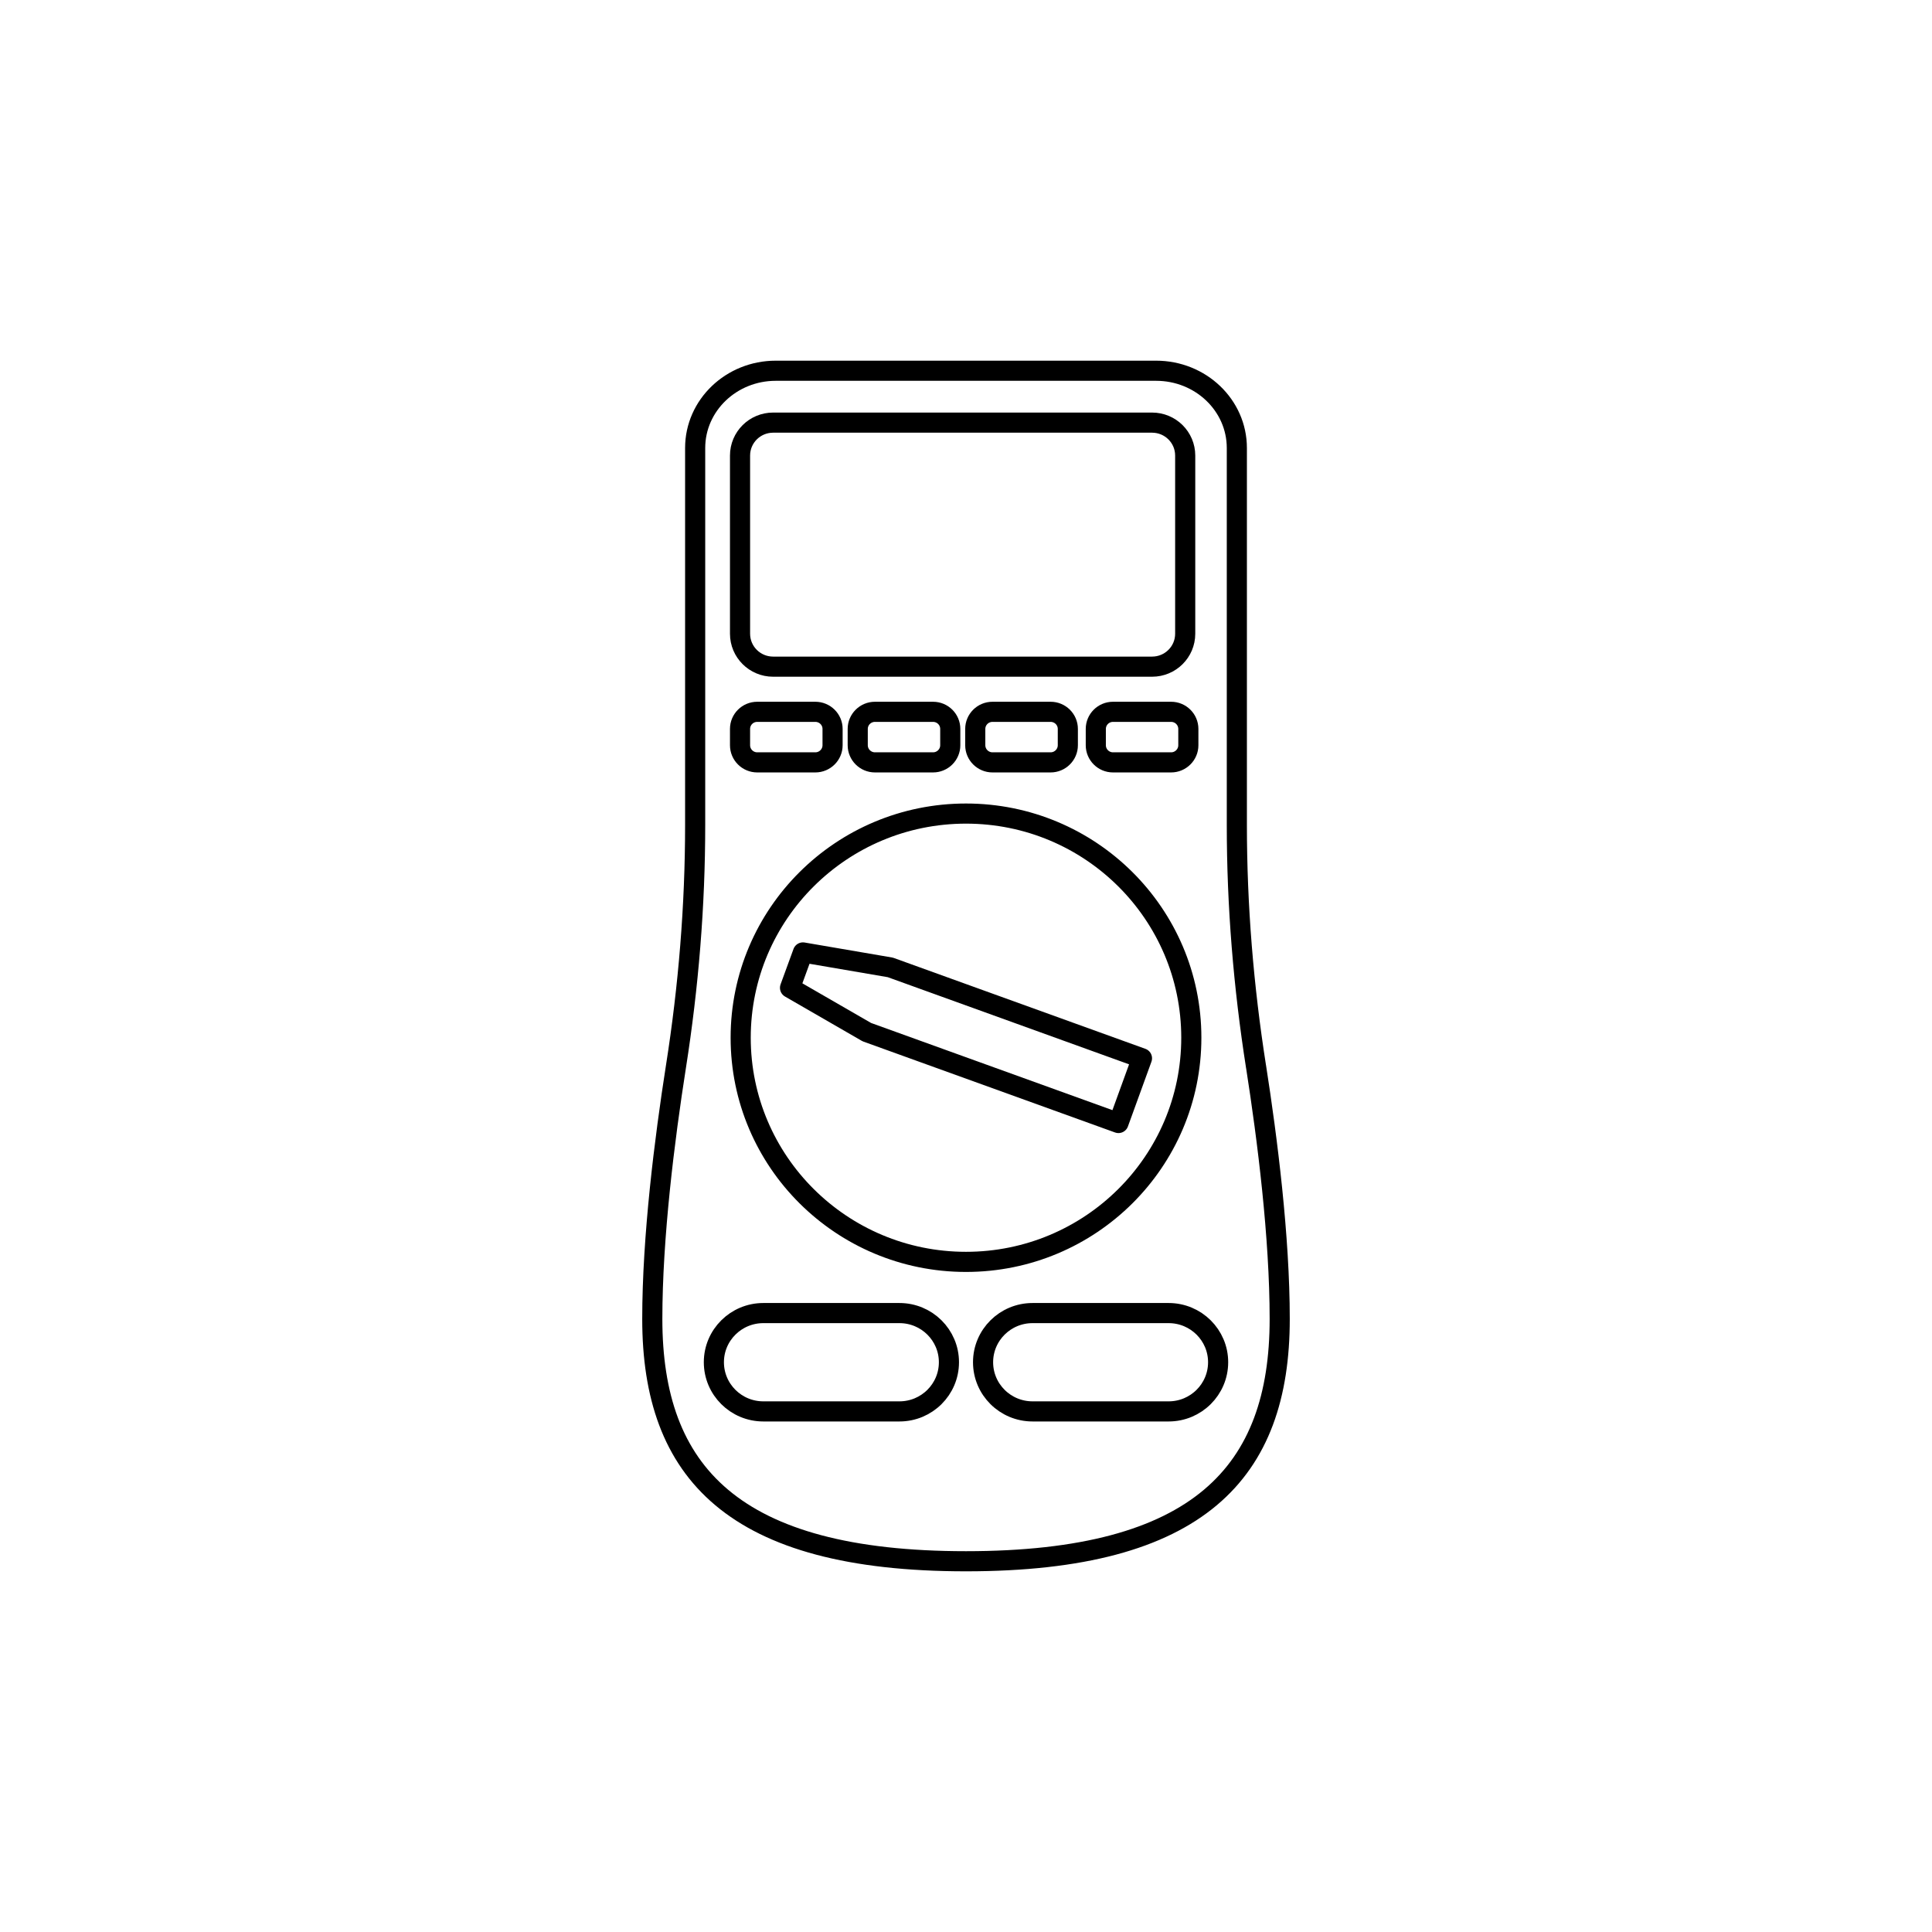
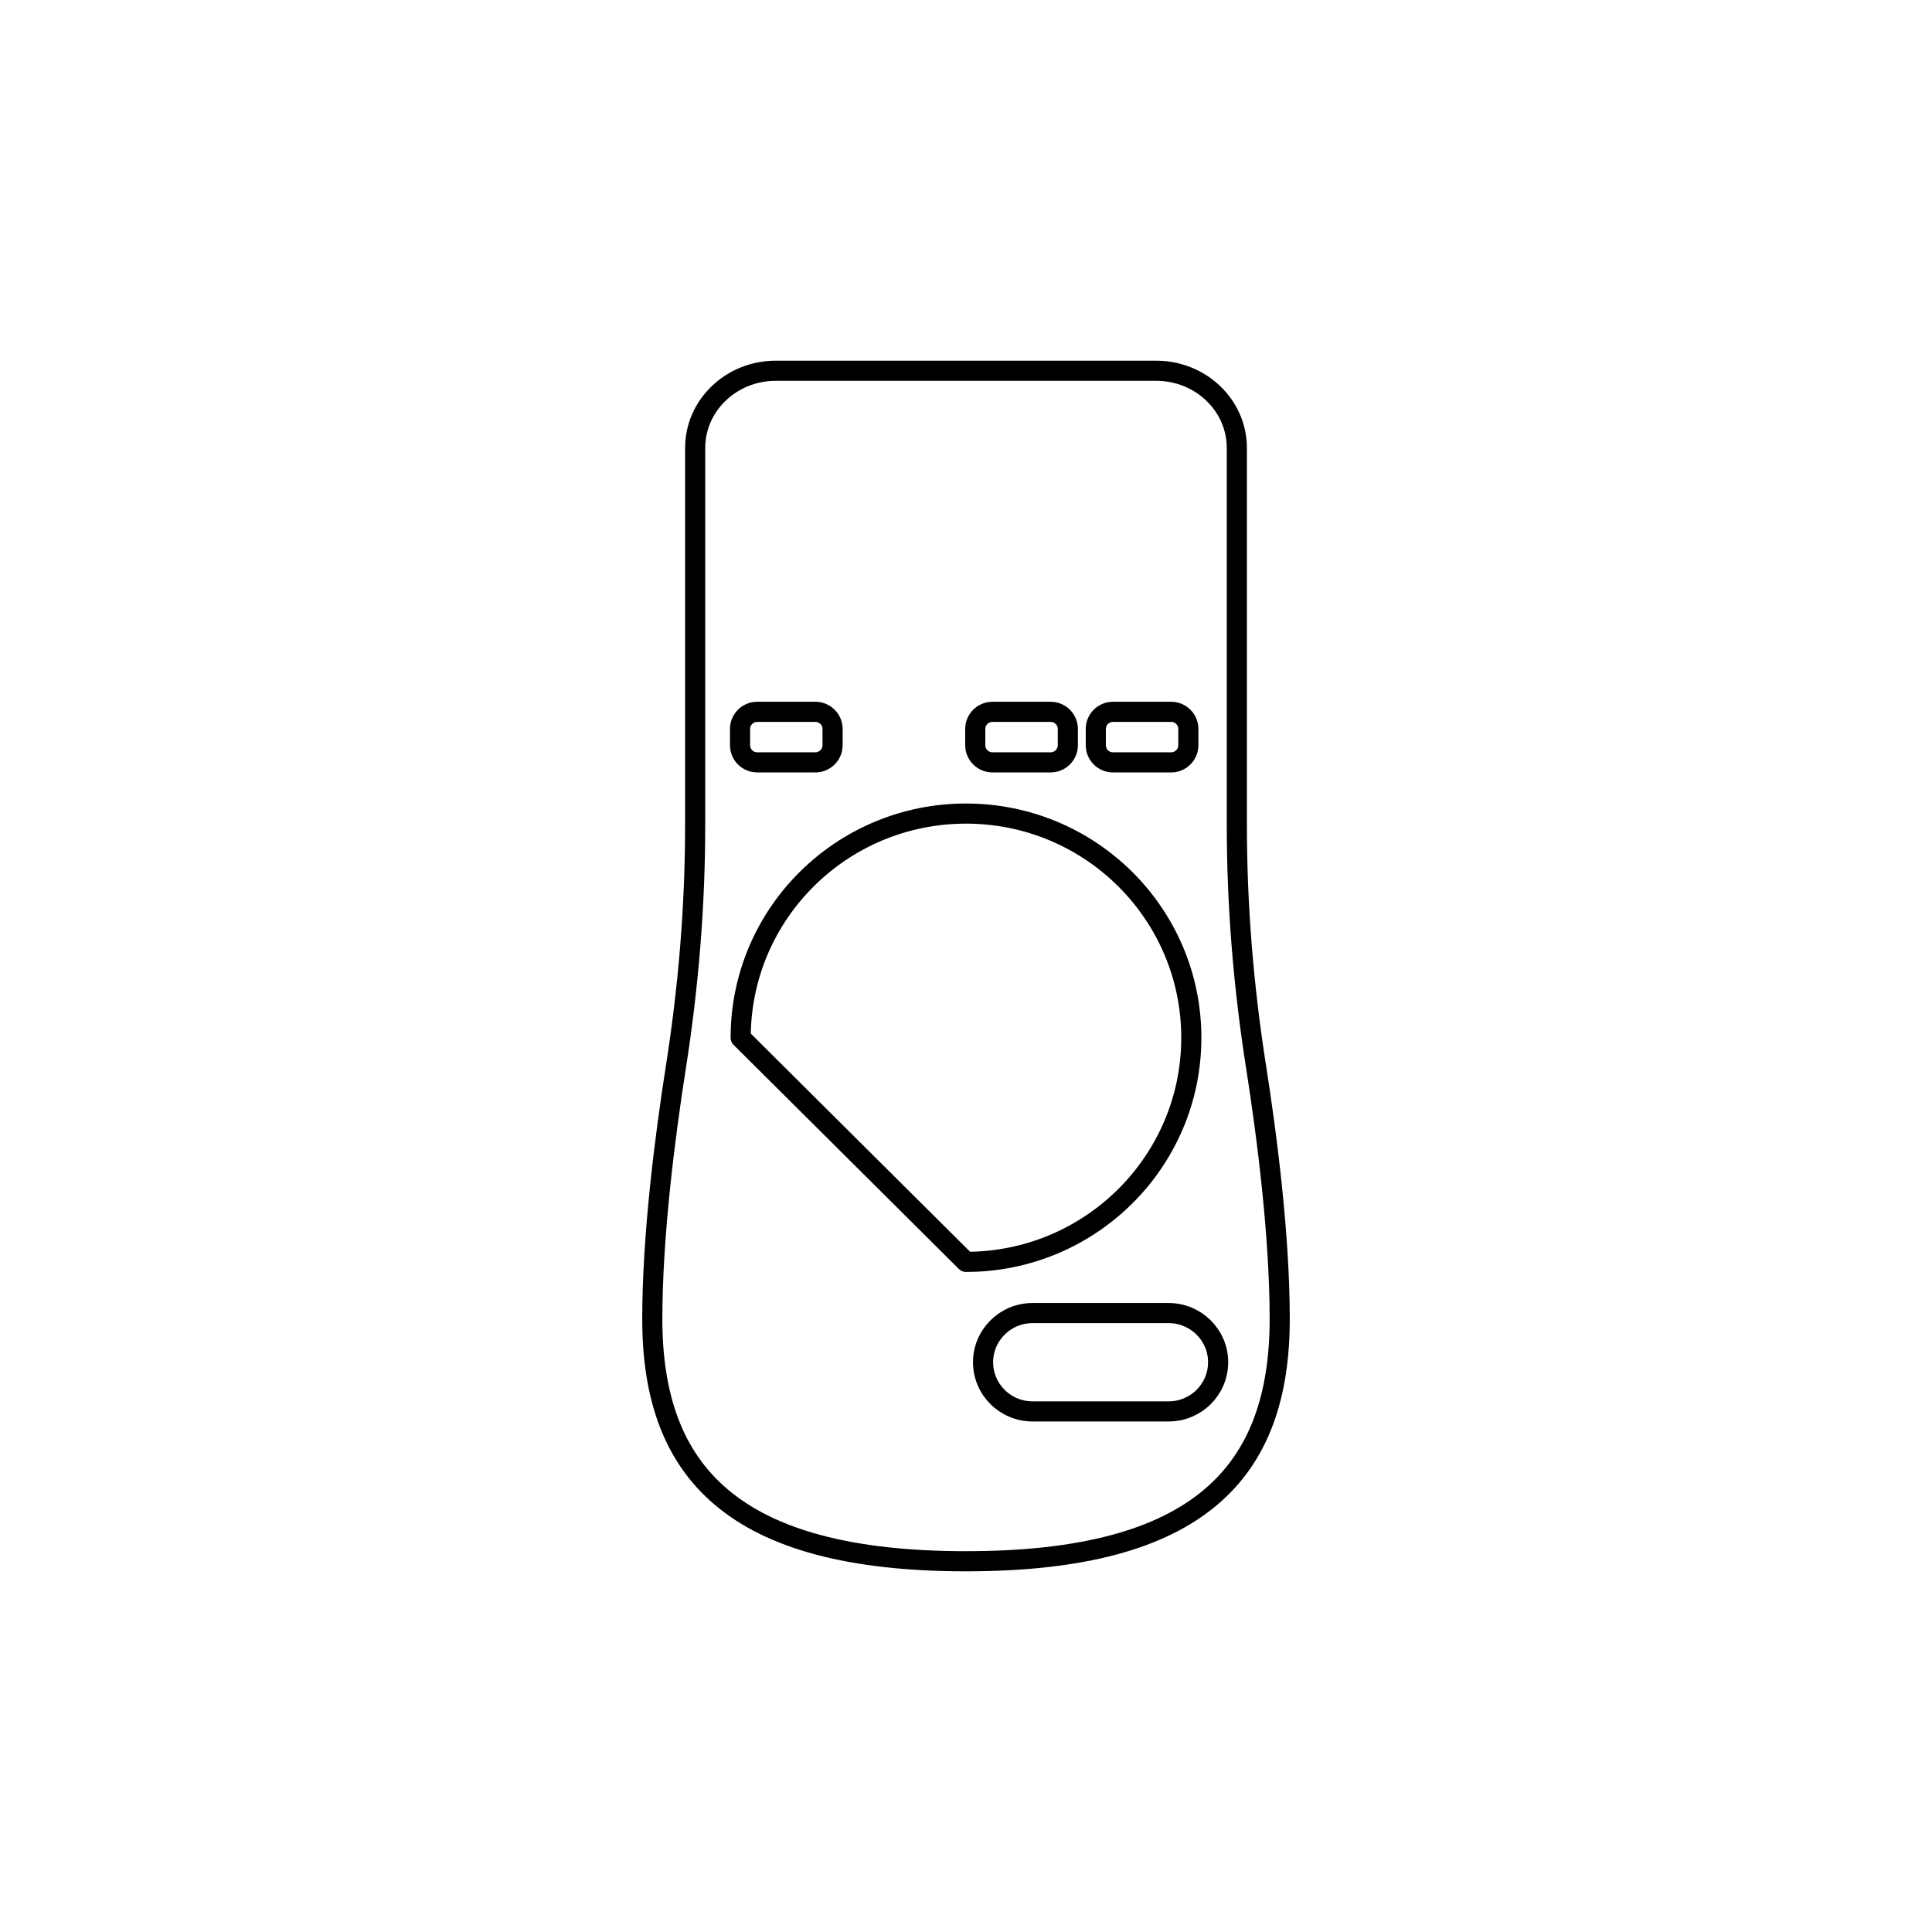
<svg xmlns="http://www.w3.org/2000/svg" width="48" height="48" viewBox="0 0 48 48" fill="none">
  <path d="M31.206 26.502C30.894 24.514 30.729 22.509 30.729 20.5V11.13C30.729 10.07 29.832 9.211 28.722 9.211H19.274C18.168 9.211 17.271 10.07 17.271 11.13V20.496C17.271 22.505 17.106 24.514 16.794 26.498C16.51 28.311 16.206 30.733 16.206 32.77C16.206 36.572 18.209 38.789 24 38.789C29.791 38.789 31.794 36.576 31.794 32.77C31.794 30.733 31.49 28.311 31.206 26.498V26.502Z" stroke="black" stroke-width="0.5" stroke-linejoin="round" />
-   <path d="M28.623 10.5H19.208C18.754 10.5 18.386 10.866 18.386 11.318V15.745C18.386 16.197 18.754 16.563 19.208 16.563H28.623C29.078 16.563 29.446 16.197 29.446 15.745V11.318C29.446 10.866 29.078 10.5 28.623 10.5Z" stroke="black" stroke-width="0.5" stroke-linejoin="round" />
  <path d="M20.257 17.685H18.813C18.577 17.685 18.386 17.875 18.386 18.11V18.515C18.386 18.75 18.577 18.941 18.813 18.941H20.257C20.493 18.941 20.685 18.75 20.685 18.515V18.11C20.685 17.875 20.493 17.685 20.257 17.685Z" stroke="black" stroke-width="0.5" stroke-linejoin="round" />
-   <path d="M23.181 17.685H21.738C21.502 17.685 21.31 17.875 21.31 18.11V18.515C21.31 18.75 21.502 18.941 21.738 18.941H23.181C23.418 18.941 23.609 18.75 23.609 18.515V18.11C23.609 17.875 23.418 17.685 23.181 17.685Z" stroke="black" stroke-width="0.5" stroke-linejoin="round" />
  <path d="M26.102 17.685H24.658C24.422 17.685 24.23 17.875 24.23 18.11V18.515C24.23 18.75 24.422 18.941 24.658 18.941H26.102C26.338 18.941 26.53 18.75 26.53 18.515V18.11C26.53 17.875 26.338 17.685 26.102 17.685Z" stroke="black" stroke-width="0.5" stroke-linejoin="round" />
  <path d="M29.096 17.685H27.652C27.416 17.685 27.225 17.875 27.225 18.11V18.515C27.225 18.75 27.416 18.941 27.652 18.941H29.096C29.332 18.941 29.524 18.75 29.524 18.515V18.11C29.524 17.875 29.332 17.685 29.096 17.685Z" stroke="black" stroke-width="0.5" stroke-linejoin="round" />
-   <path d="M24 31.351C27.092 31.351 29.598 28.857 29.598 25.782C29.598 22.706 27.092 20.213 24 20.213C20.908 20.213 18.402 22.706 18.402 25.782C18.402 28.857 20.908 31.351 24 31.351Z" stroke="black" stroke-width="0.5" stroke-linejoin="round" />
-   <path d="M22.346 32.623H18.965C18.286 32.623 17.736 33.17 17.736 33.844C17.736 34.519 18.286 35.066 18.965 35.066H22.346C23.026 35.066 23.576 34.519 23.576 33.844C23.576 33.17 23.026 32.623 22.346 32.623Z" stroke="black" stroke-width="0.5" stroke-linejoin="round" />
+   <path d="M24 31.351C27.092 31.351 29.598 28.857 29.598 25.782C29.598 22.706 27.092 20.213 24 20.213C20.908 20.213 18.402 22.706 18.402 25.782Z" stroke="black" stroke-width="0.5" stroke-linejoin="round" />
  <path d="M29.034 32.623H25.654C24.974 32.623 24.424 33.17 24.424 33.844C24.424 34.519 24.974 35.066 25.654 35.066H29.034C29.714 35.066 30.264 34.519 30.264 33.844C30.264 33.17 29.714 32.623 29.034 32.623Z" stroke="black" stroke-width="0.5" stroke-linejoin="round" />
-   <path d="M22.12 24.035L19.949 23.663L19.628 24.542L21.536 25.643L27.788 27.901L28.372 26.293L22.12 24.035Z" stroke="black" stroke-width="0.5" stroke-linejoin="round" />
</svg>